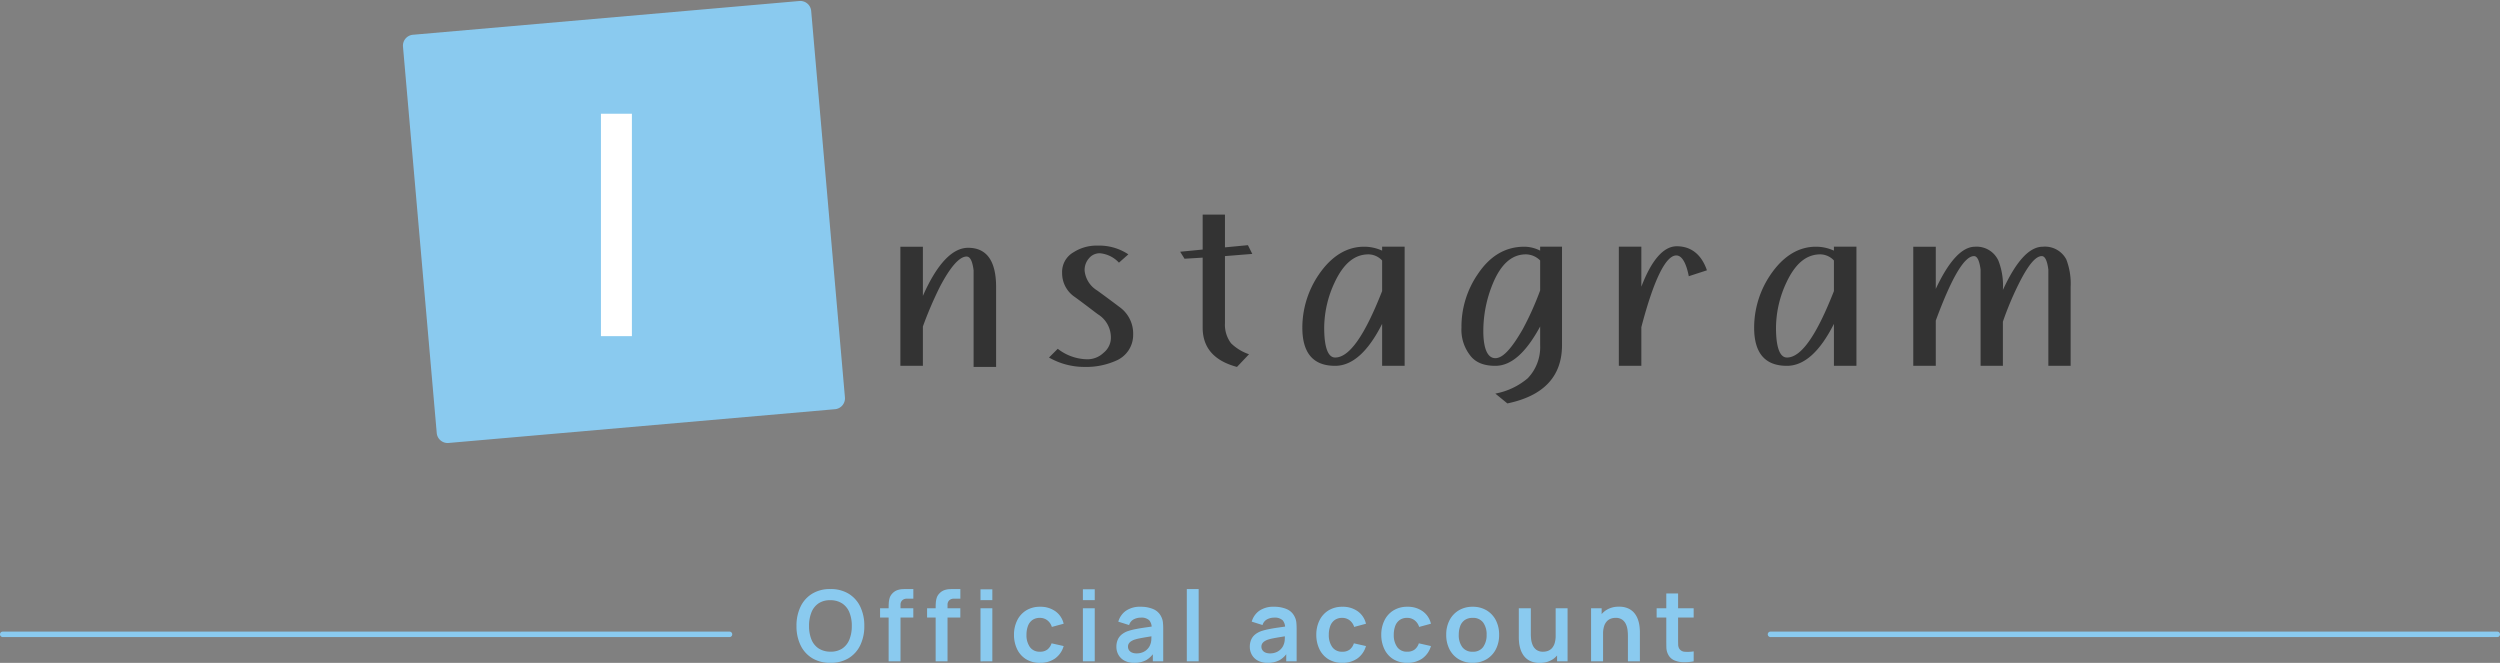
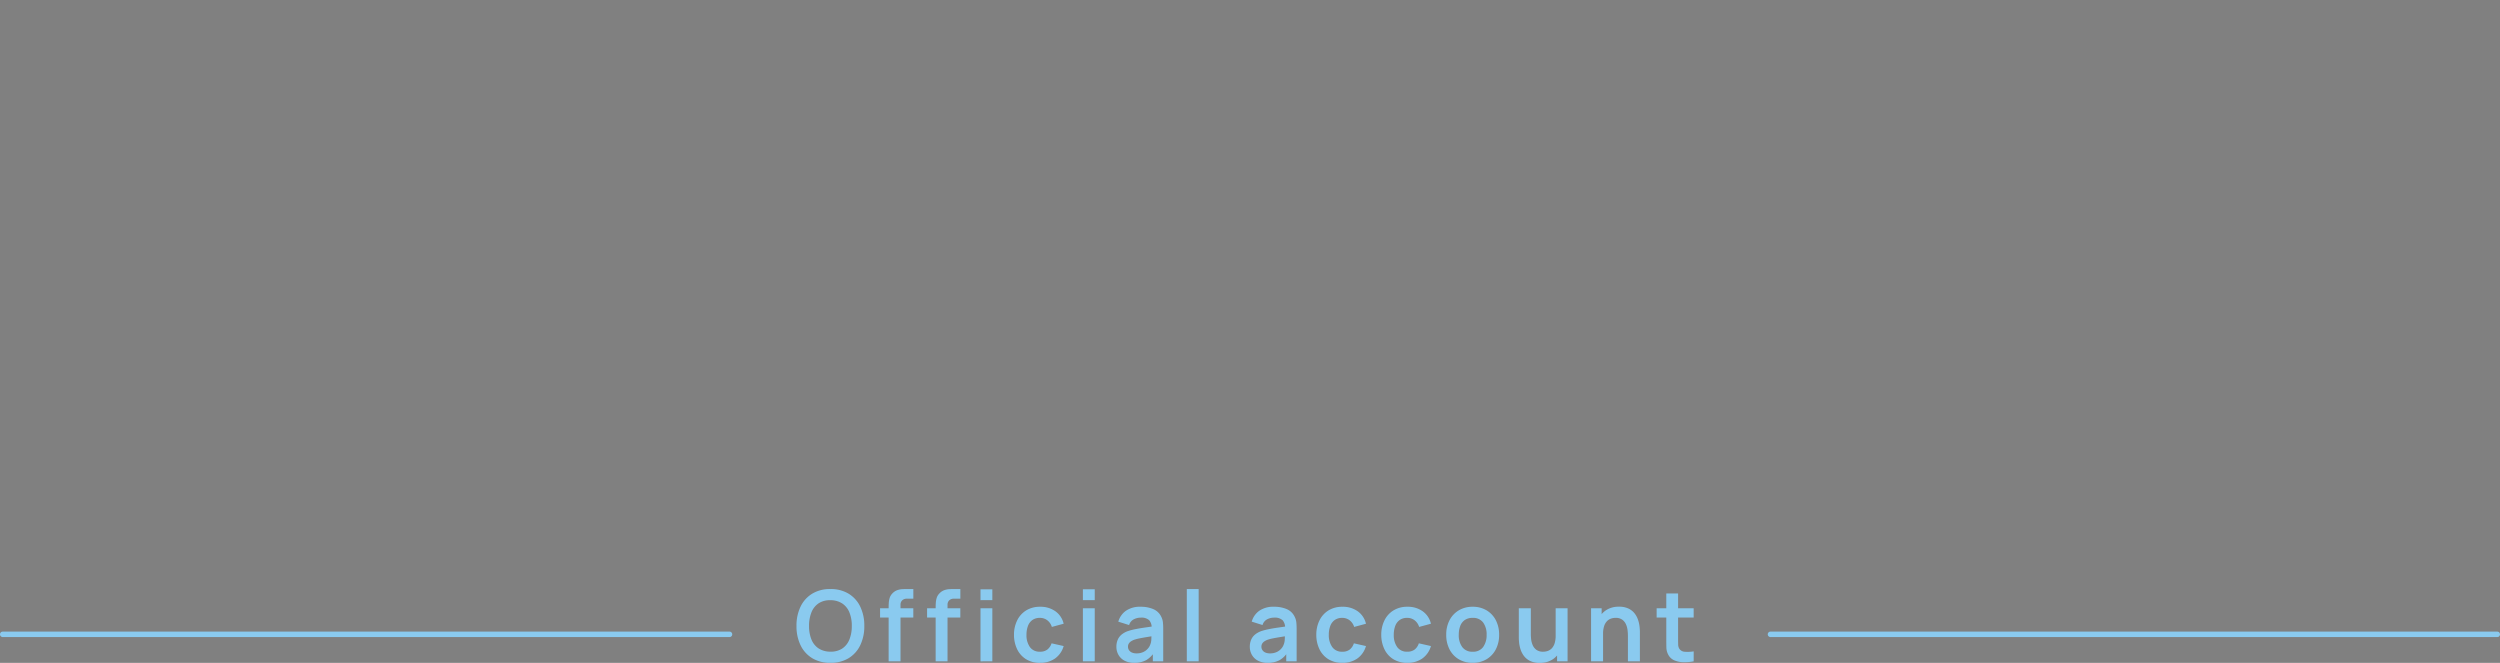
<svg xmlns="http://www.w3.org/2000/svg" width="457.5" height="121.307">
  <rect width="100%" height="100%" fill="#808080" stroke="none" />
-   <path d="M182.288 67.147v-14.6c0-4.8-1.72-7.2-5.12-7.2-2.88 0-5.68 2.92-8.28 8.8v-9h-4.12v21.8h4.12v-7.2a69.526 69.526 0 013.08-7.2c1.92-3.68 3.6-5.6 4.92-5.6.68 0 1.08.92 1.28 2.52v17.68zm25.08-5.92a5.963 5.963 0 00-2.28-4.88c-2.12-1.6-3.6-2.68-4.32-3.2a4.79 4.79 0 01-2.28-3.6 3.2 3.2 0 01.8-2.28 2.507 2.507 0 012-.92 5.394 5.394 0 013.48 1.72l1.72-1.52a9.574 9.574 0 00-5.6-1.6 7.784 7.784 0 00-4.4 1.2 4.131 4.131 0 00-2.12 3.8 5.223 5.223 0 002.32 4.4c2.2 1.6 3.6 2.72 4.28 3.2a4.968 4.968 0 012.32 4 3.551 3.551 0 01-1.32 3 4.255 4.255 0 01-3.08 1.2 8.968 8.968 0 01-5.32-1.92l-1.6 1.6a13.05 13.05 0 006.52 1.72 13.415 13.415 0 005.88-1.2 5.1 5.1 0 003-4.72zm21.8-14.76l-.8-1.6-4.2.4v-6h-4.08v6.4l-4.12.4.8 1.28 3.32-.2v12.8c0 3.68 2.08 6.08 6.28 7.2l2.2-2.32a8.743 8.743 0 01-3.28-2 5.613 5.613 0 01-1.12-3.68v-12.28zm15.16 18.96c-1.28 0-2-1.8-2-5.48a19.774 19.774 0 011.92-8.28c1.6-3.4 3.6-5.12 6.2-5.12a3.478 3.478 0 012.48 1.12v5.6c-3.2 8.16-6 12.16-8.6 12.16zm12.72-20.28h-4.12v.72a7.943 7.943 0 00-3.28-.72c-3.2 0-6 1.72-8.32 5.12a17.251 17.251 0 00-3 9.68c0 4.68 2 7 6 7 3.12 0 6-2.52 8.6-7.68v7.68h4.12zm21.6 15.12c-2 3.48-3.6 5.28-5 5.28s-2.2-1.68-2.2-5a22.754 22.754 0 011.72-8.6c1.48-3.6 3.48-5.4 6.08-5.4a3.745 3.745 0 012.6 1.12v5.48a54.4 54.4 0 01-3.2 7.12zm7.2-15.12h-4v.72a6.516 6.516 0 00-2.88-.72c-3.52 0-6.32 1.72-8.52 5a16.978 16.978 0 00-3 9.8 7.615 7.615 0 001.52 5c1 1.4 2.6 2 4.68 2 2.92 0 5.6-2.4 8.2-7.2v3.4a8.207 8.207 0 01-2.28 6.08 12.759 12.759 0 01-5.92 2.8l2.2 1.8c6.72-1.4 10-5 10-10.68zm26.52 4.32c-1-2.92-2.92-4.4-5.52-4.4-2.4 0-4.6 2.48-6.48 7.4v-7.32h-4.12v21.8h4.12v-7.08c2.28-8.72 4.48-13.12 6.4-13.12 1 0 1.8 1.32 2.28 3.8zm14.64 15.96c-1.28 0-2-1.8-2-5.48a19.774 19.774 0 011.92-8.28c1.6-3.4 3.6-5.12 6.2-5.12a3.478 3.478 0 012.48 1.12v5.6c-3.2 8.16-6 12.16-8.6 12.16zm12.72-20.28h-4.12v.72a7.943 7.943 0 00-3.28-.72c-3.2 0-6 1.72-8.32 5.12a17.251 17.251 0 00-3 9.68c0 4.68 2 7 6 7 3.12 0 6-2.52 8.6-7.68v7.68h4.12zm39.2 21.8v-14.48a12.23 12.23 0 00-.8-5 4.411 4.411 0 00-4.28-2.32c-2.52 0-4.92 2.72-7.32 7.92a12.588 12.588 0 00-.8-5.32 4.37 4.37 0 00-4.28-2.6c-2.4 0-4.8 2.6-7.2 7.72v-7.72h-4.12v21.8h4.12v-8.28c2.88-7.8 5.2-11.8 7-11.8.6 0 1 .88 1.2 2.48v17.6h4.08v-8.08a57.884 57.884 0 012.8-6.72c1.72-3.48 3.12-5.28 4.32-5.28.6 0 1 .88 1.2 2.48v17.6z" fill="#333" />
-   <path d="M75.564 6.362L146.28.185a2 2 0 012.166 1.818l6.177 70.716a2 2 0 01-1.818 2.166l-70.716 6.177a2 2 0 01-2.166-1.818L73.746 8.528a2 2 0 011.818-2.166z" fill="#8acaef" />
-   <path d="M115.637 61.515v-40.7h-5.665v40.7z" fill="#fff" />
  <g fill="#8acaef">
    <path d="M457 116.584H324a.5.5 0 01-.5-.5.5.5 0 01.5-.5h133a.5.5 0 01.5.5.5.5 0 01-.5.5zM151.963 121.297a6.245 6.245 0 01-3.33-.85 5.594 5.594 0 01-2.133-2.372 7.95 7.95 0 01-.743-3.528 7.95 7.95 0 01.743-3.528 5.594 5.594 0 012.129-2.372 6.245 6.245 0 013.33-.851 6.269 6.269 0 013.335.851 5.584 5.584 0 012.133 2.372 7.95 7.95 0 01.742 3.528 7.95 7.95 0 01-.742 3.528 5.584 5.584 0 01-2.127 2.372 6.269 6.269 0 01-3.337.85zm0-2.043a3.758 3.758 0 002.174-.576 3.555 3.555 0 001.305-1.651 6.5 6.5 0 00.437-2.484 6.4 6.4 0 00-.437-2.47 3.564 3.564 0 00-1.305-1.634 3.906 3.906 0 00-2.174-.6 3.737 3.737 0 00-2.169.576 3.566 3.566 0 00-1.3 1.647 6.5 6.5 0 00-.437 2.484 6.46 6.46 0 00.432 2.471 3.536 3.536 0 001.3 1.634 3.906 3.906 0 002.174.603zm10.656 1.773v-9.873q0-.369.027-.814a4.127 4.127 0 01.153-.887 1.965 1.965 0 01.459-.8 2.256 2.256 0 01.9-.635 3.216 3.216 0 01.95-.2q.468-.023.819-.023h1.215v1.764h-1.125a1.233 1.233 0 00-.923.311 1.12 1.12 0 00-.3.814v10.343zm-1.566-8.019v-1.7h6.084v1.7zm10.17 8.019v-9.873q0-.369.027-.814a4.128 4.128 0 01.153-.887 1.965 1.965 0 01.459-.8 2.256 2.256 0 01.9-.635 3.216 3.216 0 01.95-.2q.468-.023.819-.023h1.215v1.764h-1.125a1.233 1.233 0 00-.923.311 1.12 1.12 0 00-.3.814v10.343zm-1.566-8.019v-1.7h6.084v1.7zm9.774-3.177v-1.989h2.169v1.985zm0 11.2v-9.724h2.169v9.72zm10.89.27a4.707 4.707 0 01-2.565-.674 4.373 4.373 0 01-1.625-1.831 6.038 6.038 0 01-.571-2.629 5.911 5.911 0 01.59-2.65 4.421 4.421 0 011.65-1.818 4.75 4.75 0 012.547-.661 4.646 4.646 0 012.8.832 3.832 3.832 0 011.5 2.273l-2.16.585a2.381 2.381 0 00-.837-1.22 2.17 2.17 0 00-1.332-.437 2.306 2.306 0 00-1.4.4 2.329 2.329 0 00-.81 1.1 4.549 4.549 0 00-.261 1.593 3.726 3.726 0 00.621 2.241 2.134 2.134 0 001.845.855 2.138 2.138 0 001.364-.4 2.384 2.384 0 00.759-1.133l2.214.5a4.174 4.174 0 01-1.575 2.274 4.644 4.644 0 01-2.754.796zm7.848-11.474v-1.989h2.169v1.989zm0 11.2v-9.72h2.169v9.72zm9.387.27a3.656 3.656 0 01-1.782-.4 2.739 2.739 0 01-1.1-1.067 2.948 2.948 0 01-.374-1.467 3.264 3.264 0 01.234-1.265 2.528 2.528 0 01.72-.972 3.841 3.841 0 011.26-.671 11.882 11.882 0 011.372-.342q.787-.153 1.71-.283t1.931-.284l-.774.441a2.049 2.049 0 00-.45-1.485 2.087 2.087 0 00-1.55-.475 2.8 2.8 0 00-1.269.306 1.7 1.7 0 00-.855 1.053l-1.98-.621a3.671 3.671 0 011.373-1.98 4.5 4.5 0 012.731-.747 5.743 5.743 0 012.281.423 2.829 2.829 0 011.466 1.385 2.952 2.952 0 01.315 1.048 11.661 11.661 0 01.054 1.166v5.967h-1.9v-2.106l.315.342a4.34 4.34 0 01-1.536 1.544 4.443 4.443 0 01-2.192.49zm.432-1.728a2.792 2.792 0 001.26-.261 2.508 2.508 0 00.833-.639 2.246 2.246 0 00.418-.711 2.781 2.781 0 00.194-.949q.023-.535.023-.869l.666.2q-.981.153-1.683.27t-1.206.22a8.282 8.282 0 00-.891.23 2.757 2.757 0 00-.639.315 1.342 1.342 0 00-.4.414 1.052 1.052 0 00-.139.549 1.131 1.131 0 00.18.635 1.235 1.235 0 00.526.436 2.025 2.025 0 00.858.16zm9.198 1.458v-13.23h2.169v13.23zm14.787.27a3.656 3.656 0 01-1.782-.4 2.739 2.739 0 01-1.102-1.07 2.948 2.948 0 01-.374-1.464 3.264 3.264 0 01.234-1.265 2.528 2.528 0 01.72-.972 3.841 3.841 0 011.26-.671 11.882 11.882 0 011.371-.341q.788-.153 1.71-.283t1.932-.284l-.774.441a2.049 2.049 0 00-.45-1.485 2.087 2.087 0 00-1.548-.476 2.8 2.8 0 00-1.27.3 1.7 1.7 0 00-.855 1.053l-1.98-.621a3.671 3.671 0 011.373-1.98 4.5 4.5 0 012.732-.742 5.743 5.743 0 012.281.423 2.829 2.829 0 011.463 1.386 2.952 2.952 0 01.315 1.048 11.661 11.661 0 01.054 1.166v5.967h-1.9v-2.106l.315.342a4.34 4.34 0 01-1.533 1.544 4.443 4.443 0 01-2.192.49zm.432-1.728a2.792 2.792 0 001.26-.261 2.508 2.508 0 00.835-.639 2.246 2.246 0 00.418-.711 2.781 2.781 0 00.194-.949q.022-.535.023-.869l.666.2q-.981.153-1.683.27t-1.209.217a8.282 8.282 0 00-.891.23 2.757 2.757 0 00-.639.315 1.342 1.342 0 00-.4.414 1.052 1.052 0 00-.139.549 1.131 1.131 0 00.18.635 1.235 1.235 0 00.526.436 2.025 2.025 0 00.859.163zm13.239 1.728a4.707 4.707 0 01-2.565-.67 4.373 4.373 0 01-1.625-1.831 6.038 6.038 0 01-.571-2.628 5.911 5.911 0 01.589-2.65 4.421 4.421 0 011.652-1.818 4.75 4.75 0 012.547-.661 4.646 4.646 0 012.8.832 3.832 3.832 0 011.5 2.273l-2.16.585a2.381 2.381 0 00-.837-1.22 2.17 2.17 0 00-1.332-.437 2.306 2.306 0 00-1.4.4 2.329 2.329 0 00-.81 1.1 4.549 4.549 0 00-.261 1.593 3.726 3.726 0 00.629 2.243 2.134 2.134 0 001.845.855 2.138 2.138 0 001.363-.4 2.384 2.384 0 00.751-1.136l2.214.5a4.174 4.174 0 01-1.573 2.274 4.644 4.644 0 01-2.756.796zm11.889 0a4.707 4.707 0 01-2.565-.67 4.373 4.373 0 01-1.625-1.831 6.038 6.038 0 01-.572-2.628 5.912 5.912 0 01.59-2.65 4.421 4.421 0 011.652-1.818 4.75 4.75 0 012.547-.663 4.646 4.646 0 012.8.832 3.832 3.832 0 011.5 2.273l-2.16.585a2.381 2.381 0 00-.837-1.22 2.17 2.17 0 00-1.332-.437 2.306 2.306 0 00-1.4.4 2.329 2.329 0 00-.81 1.1 4.549 4.549 0 00-.261 1.593 3.726 3.726 0 00.621 2.241 2.134 2.134 0 001.845.855 2.138 2.138 0 001.363-.4 2.384 2.384 0 00.759-1.132l2.214.5a4.174 4.174 0 01-1.575 2.274 4.644 4.644 0 01-2.754.796zm11.961 0a4.835 4.835 0 01-2.547-.657 4.474 4.474 0 01-1.687-1.813 5.7 5.7 0 01-.6-2.66 5.634 5.634 0 01.612-2.682 4.513 4.513 0 011.7-1.8 4.834 4.834 0 012.52-.648 4.852 4.852 0 012.556.657 4.505 4.505 0 011.692 1.813 5.669 5.669 0 01.6 2.659 5.655 5.655 0 01-.607 2.669 4.505 4.505 0 01-1.7 1.809 4.86 4.86 0 01-2.539.653zm0-2.034a2.226 2.226 0 001.926-.864 3.7 3.7 0 00.63-2.232 3.637 3.637 0 00-.639-2.254 2.255 2.255 0 00-1.917-.841 2.457 2.457 0 00-1.436.391 2.3 2.3 0 00-.833 1.089 4.458 4.458 0 00-.27 1.615 3.619 3.619 0 00.645 2.255 2.237 2.237 0 001.894.841zm12.277 2.043a3.892 3.892 0 01-1.782-.36 3.147 3.147 0 01-1.116-.919 4 4 0 01-.612-1.188 6.094 6.094 0 01-.261-1.191q-.058-.562-.058-.914v-5.427h2.2v4.68a9.183 9.183 0 00.058 1.012 3.651 3.651 0 00.292 1.08 2.083 2.083 0 00.684.85 2.036 2.036 0 001.229.333 2.575 2.575 0 00.819-.135 1.866 1.866 0 00.734-.464 2.326 2.326 0 00.527-.9 4.55 4.55 0 00.2-1.458l1.287.549a5.154 5.154 0 01-.482 2.25 3.828 3.828 0 01-1.415 1.604 4.192 4.192 0 01-2.304.598zm3.177-.279v-3.015h-.261v-6.705h2.178v9.72zm12.96 0v-4.68a9.13 9.13 0 00-.064-1.02 3.648 3.648 0 00-.292-1.076 2.083 2.083 0 00-.684-.851 2.036 2.036 0 00-1.228-.333 2.575 2.575 0 00-.819.135 1.866 1.866 0 00-.734.464 2.328 2.328 0 00-.526.9 4.542 4.542 0 00-.2 1.462l-1.287-.549a5.154 5.154 0 01.481-2.25 3.828 3.828 0 011.419-1.602 4.192 4.192 0 012.3-.6 3.892 3.892 0 011.782.36 3.147 3.147 0 011.116.918 4 4 0 01.612 1.188 6.094 6.094 0 01.257 1.192q.059.563.059.914v5.428zm-6.742 0v-9.72h1.934v3.02h.261v6.7zm18.774 0a9.044 9.044 0 01-1.885.157 4.344 4.344 0 01-1.655-.342 2.26 2.26 0 01-1.1-1.015 2.9 2.9 0 01-.351-1.287q-.018-.657-.018-1.485v-8.448h2.16v8.32q0 .585.014 1.026a1.448 1.448 0 00.185.72 1.256 1.256 0 001.035.6 6.952 6.952 0 001.62-.072zm-6.777-8.019v-1.7h6.777v1.7zM133.5 116.584H.5a.5.5 0 01-.5-.5.5.5 0 01.5-.5h133a.5.5 0 01.5.5.5.5 0 01-.5.5z" />
  </g>
</svg>